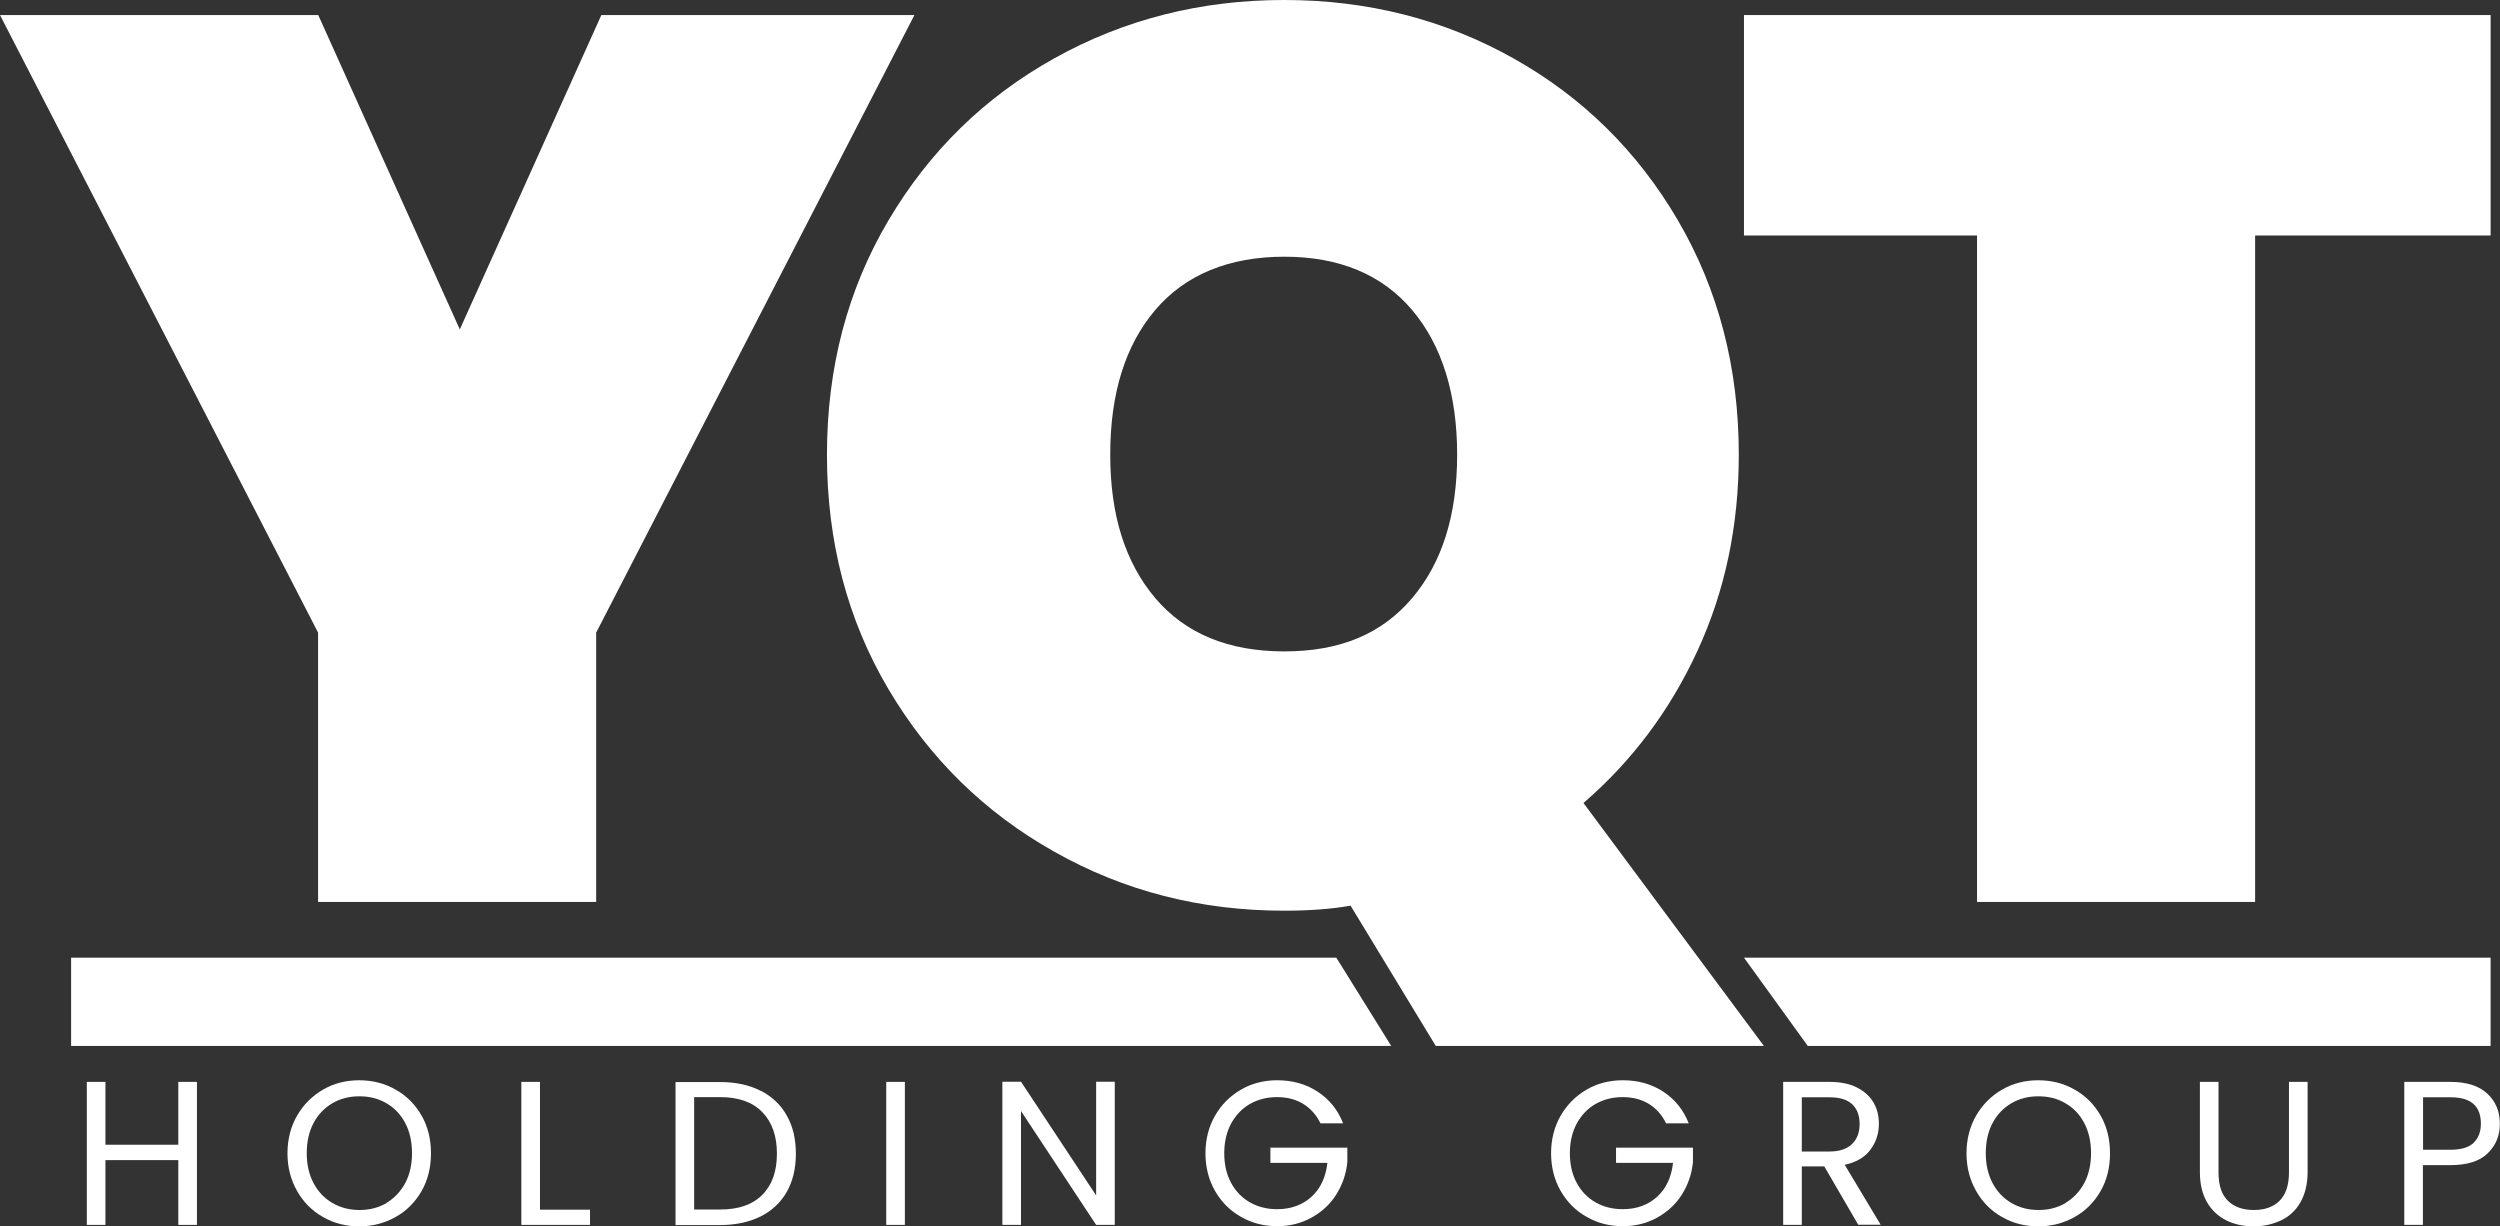
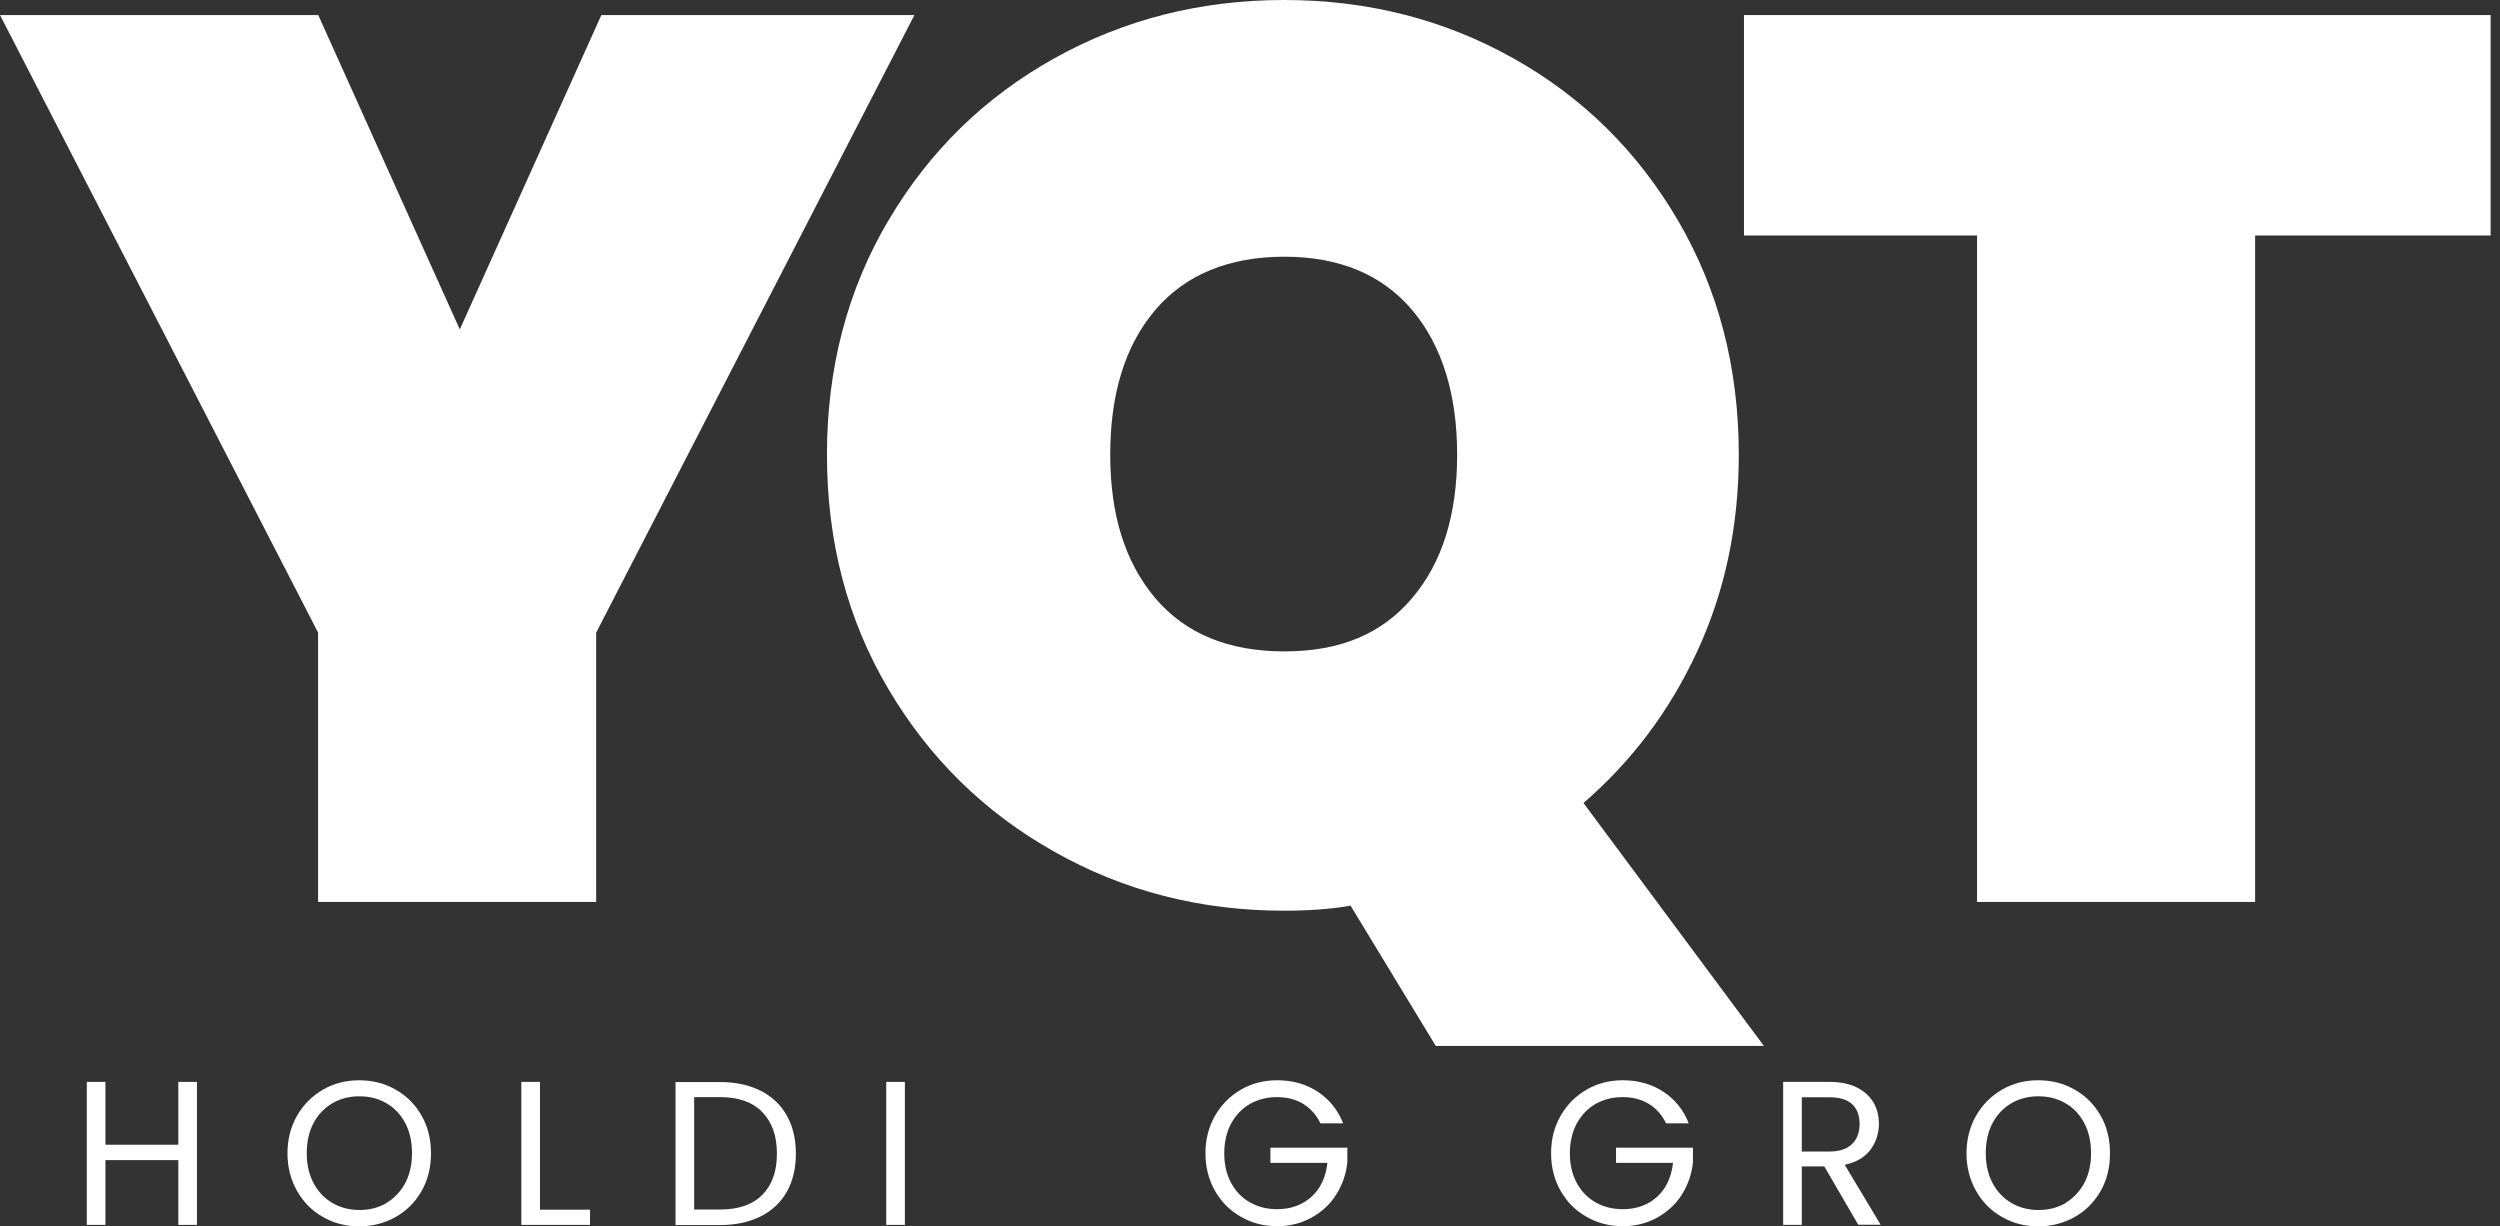
<svg xmlns="http://www.w3.org/2000/svg" id="Layer_2" data-name="Layer 2" viewBox="0 0 154.36 75.71">
  <rect x="0" y="0" width="154.36" height="75.71" fill="#333333" stroke="none" />
  <defs>
    <style>      .cls-1 {        fill: #fff;        stroke-width: 0px;      }    </style>
  </defs>
  <g id="Layer_1-2" data-name="Layer 1">
    <g>
      <g>
        <path class="cls-1" d="m12.16,66.8v8.83h-1.15v-4h-4.5v4h-1.15v-8.83h1.15v3.88h4.5v-3.88h1.15Z" />
        <path class="cls-1" d="m19.94,75.14c-.68-.38-1.21-.92-1.6-1.61s-.59-1.46-.59-2.32.2-1.64.59-2.32.93-1.22,1.6-1.61,1.42-.58,2.24-.58,1.58.19,2.25.58c.68.38,1.21.92,1.6,1.6.39.68.58,1.46.58,2.33s-.19,1.65-.58,2.33c-.39.68-.92,1.22-1.6,1.6-.68.38-1.43.58-2.25.58s-1.57-.19-2.24-.58Zm3.91-.86c.49-.29.88-.7,1.17-1.23.28-.53.42-1.15.42-1.85s-.14-1.33-.42-1.86c-.28-.53-.67-.94-1.16-1.22-.49-.29-1.05-.43-1.67-.43s-1.18.14-1.67.43c-.49.29-.88.69-1.16,1.22-.28.53-.42,1.15-.42,1.86s.14,1.32.42,1.85c.28.53.67.94,1.17,1.23s1.05.43,1.67.43,1.17-.14,1.67-.43Z" />
        <path class="cls-1" d="m33.34,74.69h3.09v.94h-4.24v-8.83h1.15v7.89Z" />
        <path class="cls-1" d="m46.96,67.34c.7.36,1.25.87,1.62,1.54.38.67.56,1.45.56,2.36s-.19,1.69-.56,2.35c-.38.66-.92,1.17-1.62,1.52-.71.35-1.54.53-2.5.53h-2.75v-8.83h2.75c.96,0,1.8.18,2.5.54Zm.11,6.43c.6-.6.9-1.45.9-2.54s-.3-1.95-.91-2.57c-.6-.62-1.47-.92-2.6-.92h-1.6v6.94h1.6c1.14,0,2.01-.3,2.61-.91Z" />
        <path class="cls-1" d="m55.87,66.8v8.83h-1.15v-8.83h1.15Z" />
-         <path class="cls-1" d="m68.83,75.63h-1.15l-4.64-7.03v7.03h-1.15v-8.84h1.15l4.64,7.02v-7.02h1.15v8.84Z" />
        <path class="cls-1" d="m81.53,69.36c-.25-.52-.6-.91-1.06-1.2-.46-.28-1-.42-1.62-.42s-1.17.14-1.67.42c-.49.28-.88.69-1.17,1.22-.28.53-.42,1.14-.42,1.83s.14,1.3.42,1.82c.28.52.67.93,1.17,1.21.49.28,1.05.42,1.67.42.86,0,1.57-.26,2.13-.77.56-.51.88-1.21.98-2.09h-3.52v-.94h4.75v.89c-.07.73-.3,1.39-.68,2s-.9,1.08-1.53,1.43-1.34.53-2.12.53c-.82,0-1.57-.19-2.24-.58-.68-.38-1.21-.92-1.6-1.6-.39-.68-.59-1.46-.59-2.32s.2-1.64.59-2.32.93-1.22,1.6-1.61,1.42-.58,2.24-.58c.94,0,1.77.23,2.49.7.72.47,1.25,1.12,1.58,1.96h-1.38Z" />
        <path class="cls-1" d="m102.87,69.36c-.25-.52-.6-.91-1.06-1.2-.46-.28-1-.42-1.62-.42s-1.17.14-1.67.42c-.49.28-.88.69-1.17,1.22-.28.53-.42,1.14-.42,1.83s.14,1.3.42,1.82c.28.52.67.93,1.17,1.21.49.28,1.05.42,1.67.42.86,0,1.57-.26,2.13-.77.56-.51.88-1.21.98-2.09h-3.52v-.94h4.75v.89c-.07.73-.3,1.39-.68,2s-.9,1.08-1.53,1.43-1.34.53-2.12.53c-.82,0-1.57-.19-2.24-.58-.68-.38-1.21-.92-1.6-1.6-.39-.68-.59-1.46-.59-2.32s.2-1.64.59-2.32.93-1.22,1.6-1.61,1.42-.58,2.24-.58c.94,0,1.77.23,2.49.7.72.47,1.25,1.12,1.58,1.96h-1.38Z" />
        <path class="cls-1" d="m114.74,75.63l-2.1-3.61h-1.39v3.61h-1.15v-8.83h2.85c.67,0,1.23.11,1.69.34.46.23.8.54,1.03.92.23.39.34.83.34,1.33,0,.61-.18,1.14-.53,1.61-.35.46-.88.77-1.58.92l2.22,3.7h-1.38Zm-3.5-4.53h1.7c.62,0,1.09-.15,1.41-.46s.47-.72.47-1.24-.15-.93-.46-1.22-.78-.43-1.41-.43h-1.7v3.34Z" />
        <path class="cls-1" d="m123.61,75.14c-.68-.38-1.21-.92-1.6-1.61s-.59-1.46-.59-2.32.2-1.64.59-2.32.93-1.22,1.6-1.61,1.42-.58,2.24-.58,1.58.19,2.25.58c.68.38,1.21.92,1.6,1.6.39.68.58,1.46.58,2.33s-.19,1.65-.58,2.33c-.39.68-.92,1.22-1.6,1.6-.68.38-1.43.58-2.25.58s-1.57-.19-2.24-.58Zm3.91-.86c.49-.29.88-.7,1.17-1.23.28-.53.42-1.15.42-1.85s-.14-1.33-.42-1.86c-.28-.53-.67-.94-1.16-1.22-.49-.29-1.05-.43-1.67-.43s-1.18.14-1.67.43c-.49.29-.88.69-1.16,1.22-.28.53-.42,1.15-.42,1.86s.14,1.32.42,1.85c.28.53.67.94,1.17,1.23s1.05.43,1.67.43,1.17-.14,1.67-.43Z" />
-         <path class="cls-1" d="m136.98,66.8v5.59c0,.79.19,1.37.58,1.75.38.38.92.57,1.6.57s1.21-.19,1.59-.57c.38-.38.58-.96.58-1.75v-5.59h1.15v5.57c0,.73-.15,1.35-.44,1.86s-.69.88-1.2,1.12-1.07.37-1.69.37-1.19-.12-1.69-.37c-.5-.25-.9-.62-1.19-1.12-.29-.5-.44-1.12-.44-1.86v-5.57h1.15Z" />
-         <path class="cls-1" d="m153.6,71.21c-.5.49-1.27.73-2.3.73h-1.7v3.69h-1.15v-8.83h2.85c1,0,1.75.24,2.27.72.52.48.78,1.1.78,1.86s-.25,1.34-.75,1.83Zm-.88-.64c.3-.28.46-.68.46-1.19,0-1.09-.62-1.63-1.87-1.63h-1.7v3.24h1.7c.64,0,1.11-.14,1.42-.42Z" />
      </g>
      <path class="cls-1" d="m56.46.93l-19.65,38.13v16.63h-17.17v-16.63L0,.93h19.65l8.74,19.41L37.13.93h19.34Z" />
      <path class="cls-1" d="m88.65,64.58l-5.26-8.66c-1.19.21-2.55.31-4.1.31-5.16,0-9.89-1.21-14.19-3.64-4.31-2.42-7.72-5.77-10.25-10.05-2.53-4.28-3.79-9.1-3.79-14.46s1.26-10.18,3.79-14.46c2.53-4.28,5.94-7.62,10.25-10.02,4.3-2.4,9.04-3.6,14.19-3.6s9.87,1.2,14.15,3.6c4.28,2.4,7.67,5.74,10.17,10.02,2.5,4.28,3.75,9.1,3.75,14.46,0,4.38-.85,8.42-2.55,12.1-1.7,3.69-4.05,6.82-7.04,9.4l11.14,15h-20.26Zm-17.32-27.65c1.86,2.19,4.51,3.29,7.97,3.29s6.03-1.09,7.89-3.29c1.86-2.19,2.78-5.14,2.78-8.86s-.93-6.74-2.78-8.93c-1.86-2.19-4.49-3.29-7.89-3.29s-6.11,1.1-7.97,3.29c-1.86,2.19-2.78,5.17-2.78,8.93s.93,6.66,2.78,8.86Z" />
      <path class="cls-1" d="m153.78.93v13.61h-14.54v41.15h-17.17V14.54h-14.39V.93h46.1Z" />
-       <polygon class="cls-1" points="4.39 64.58 85.9 64.58 82.51 59.13 4.39 59.13 4.39 64.58" />
-       <polygon class="cls-1" points="153.78 59.13 107.68 59.13 111.62 64.58 153.78 64.58 153.78 59.13" />
    </g>
  </g>
</svg>